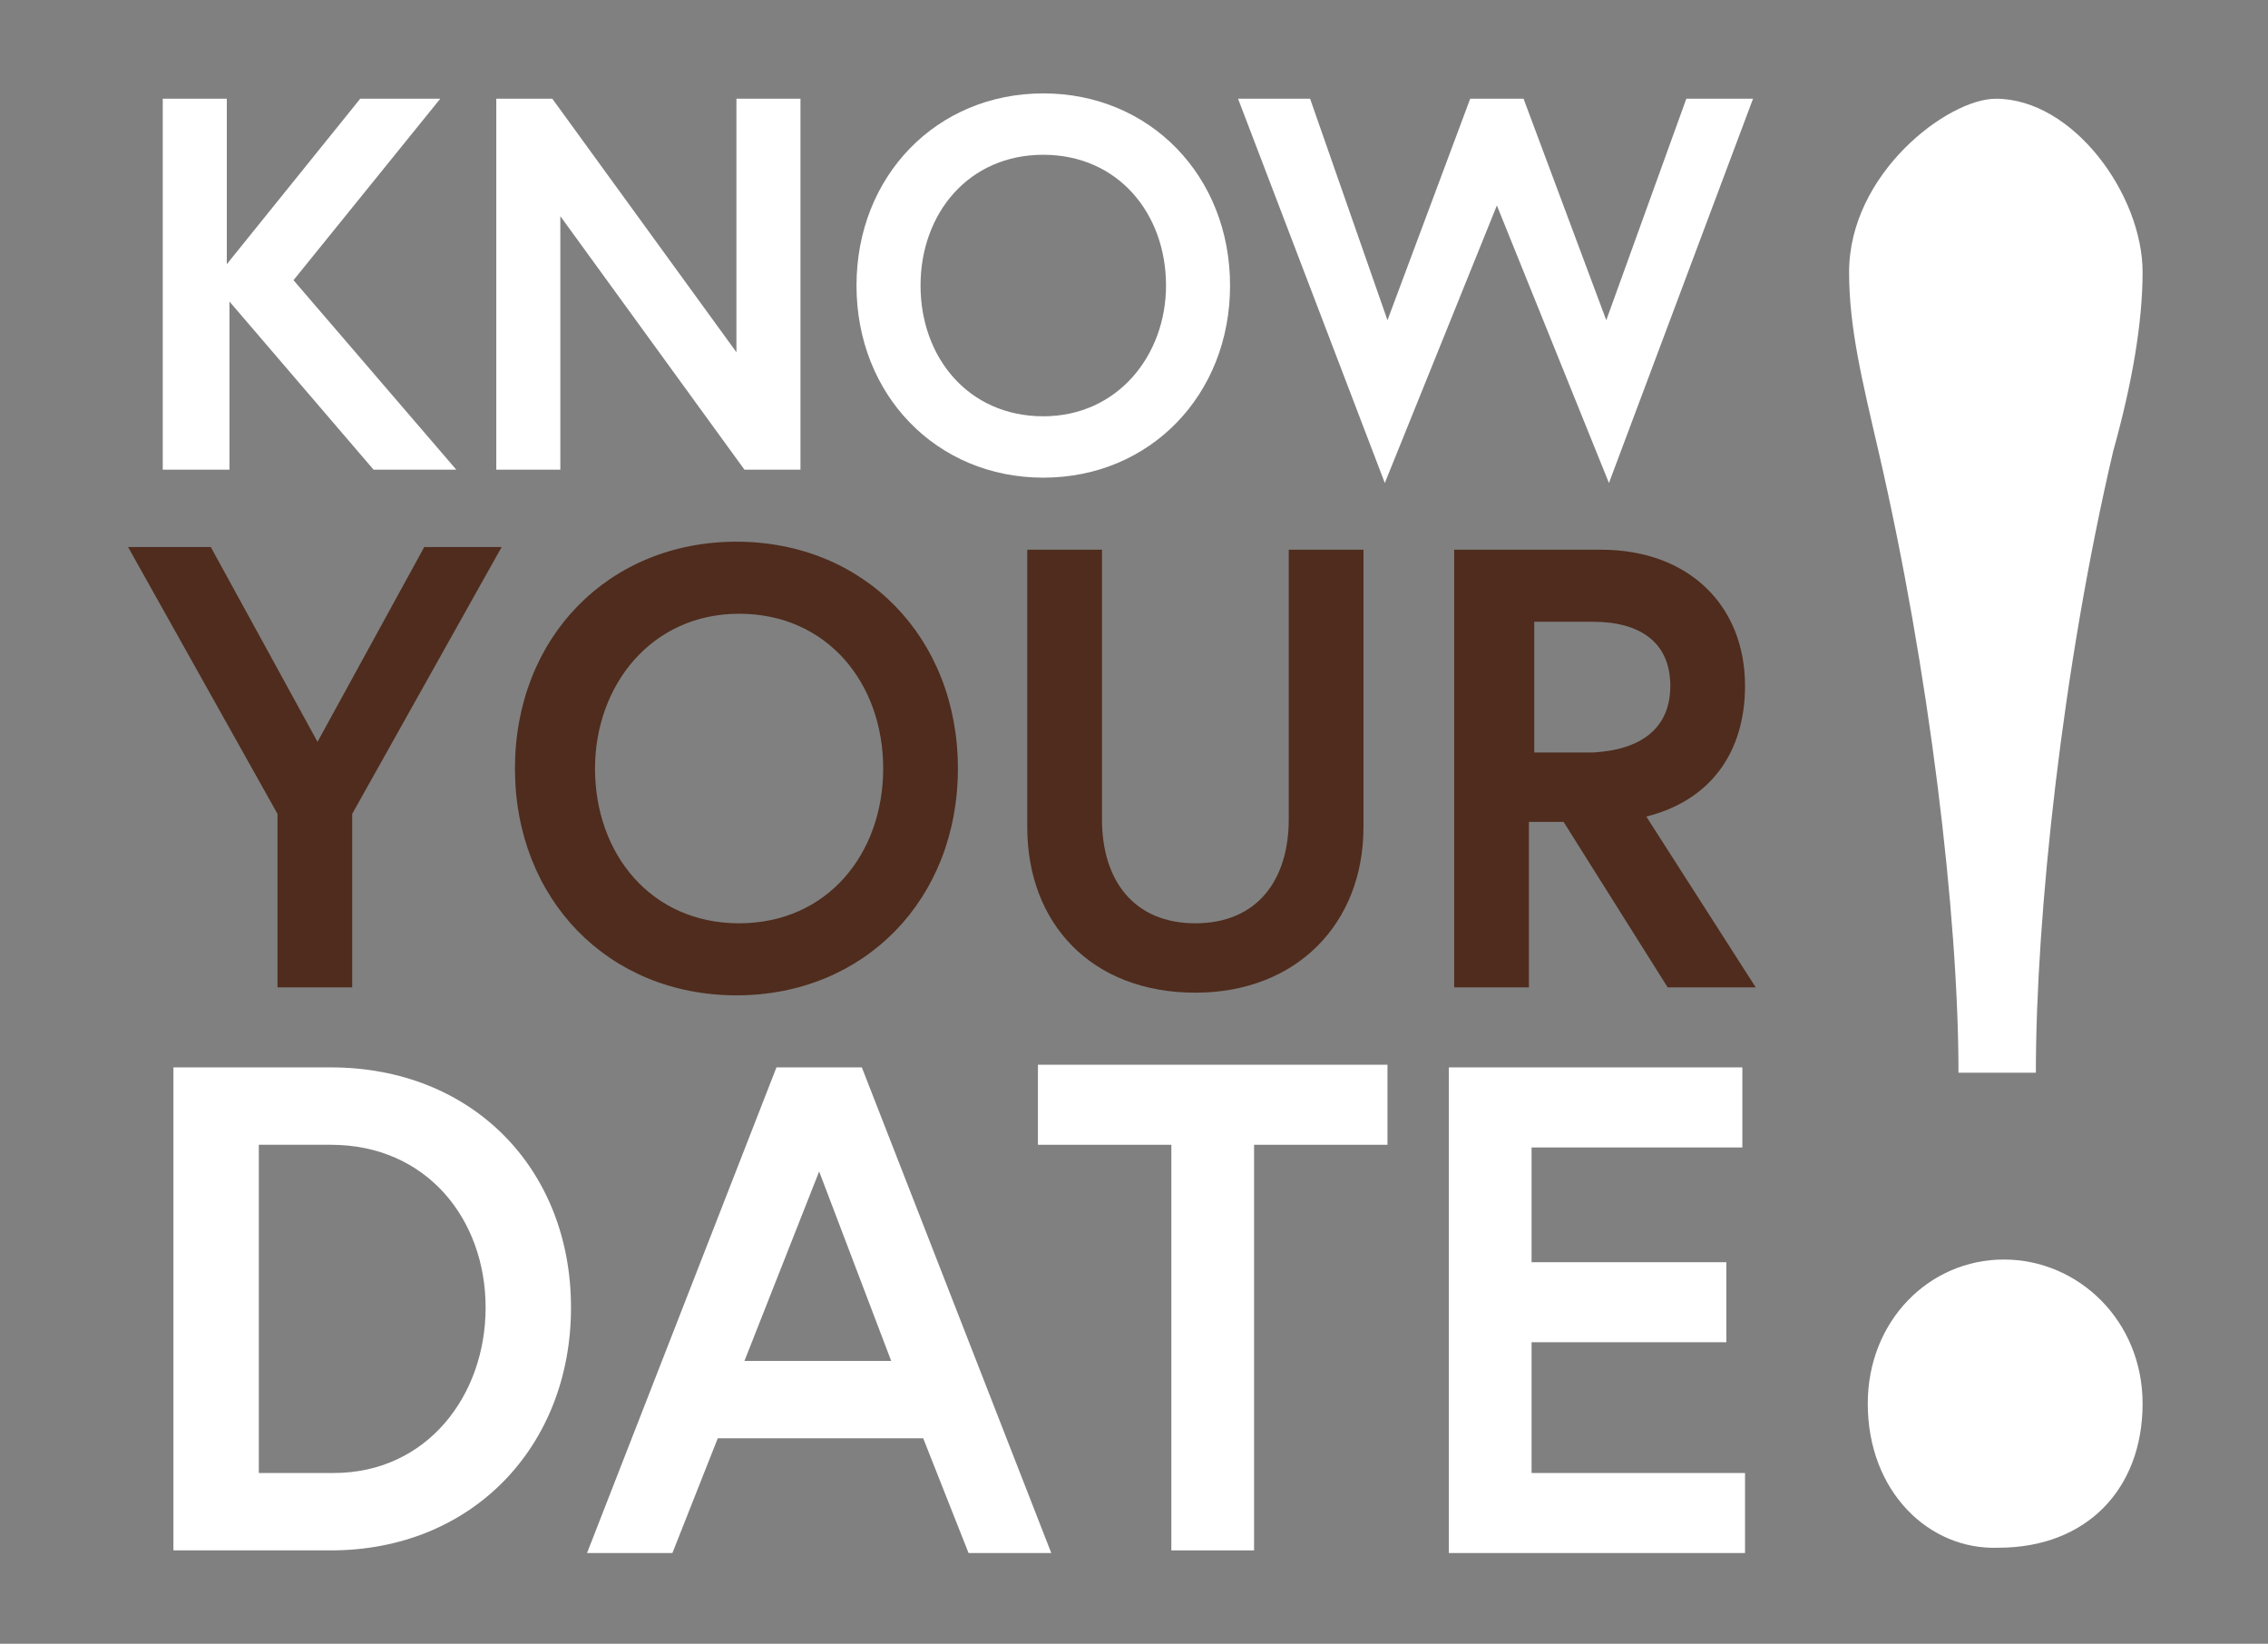
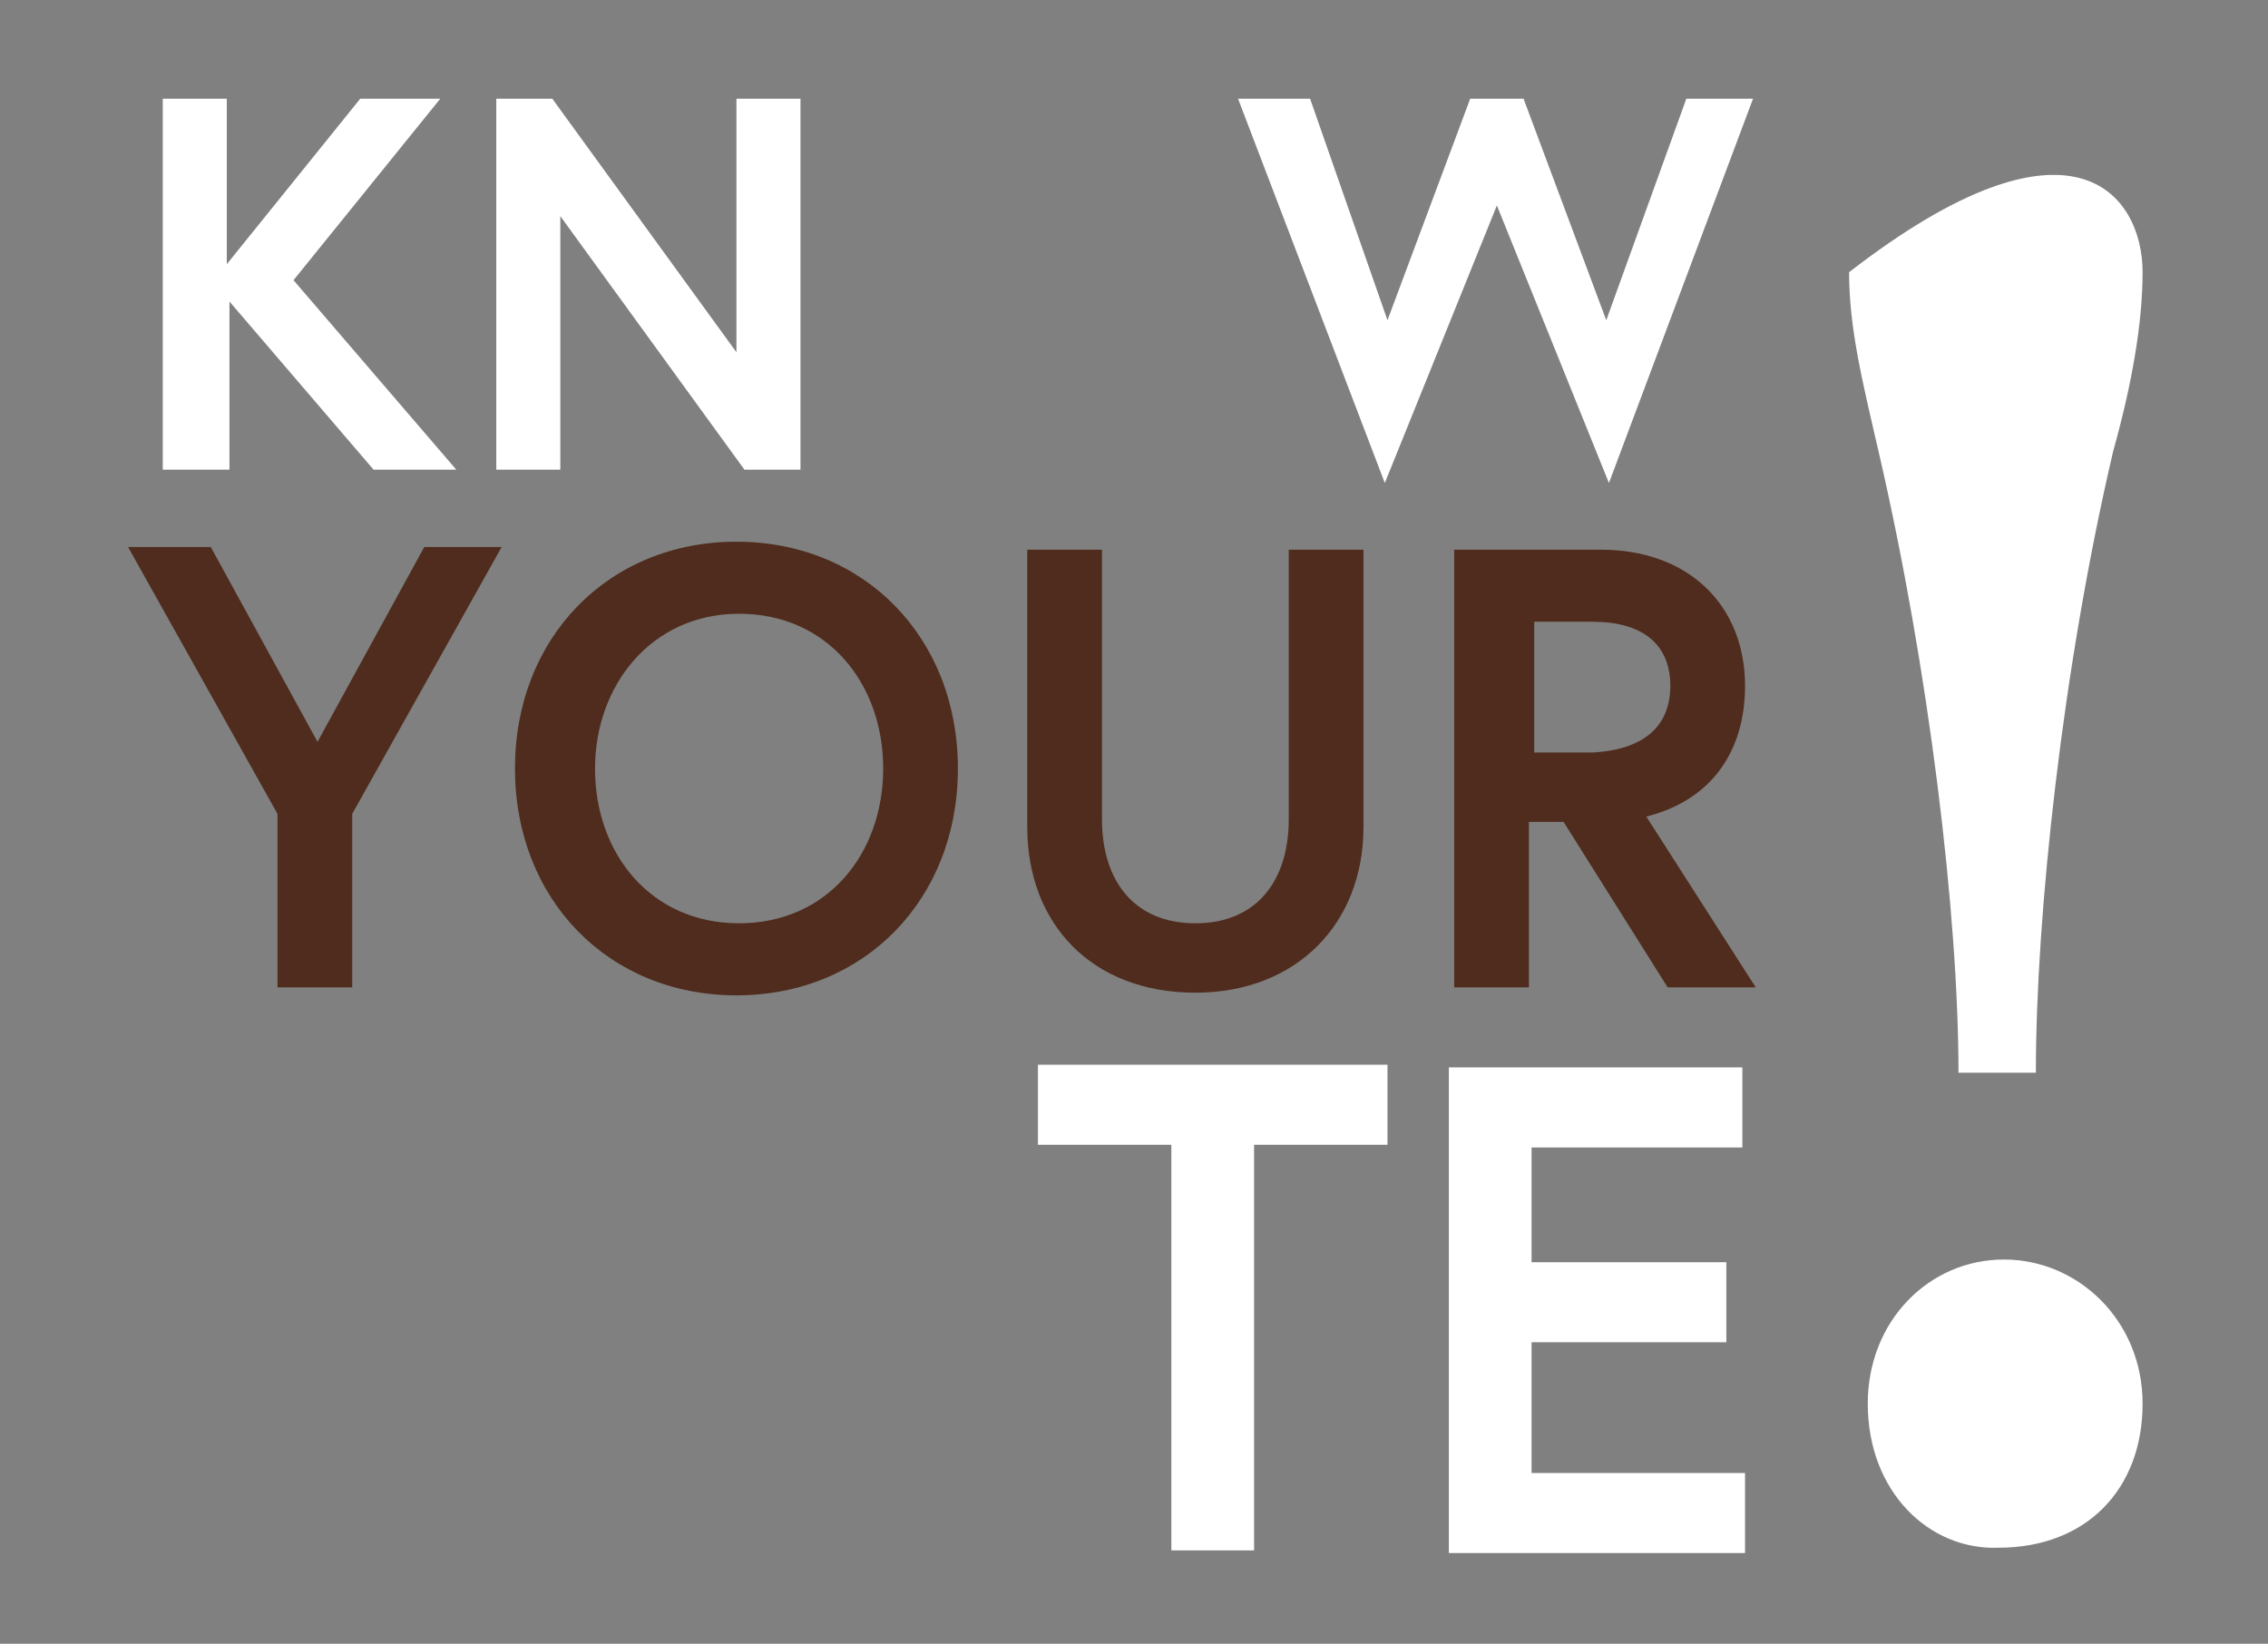
<svg xmlns="http://www.w3.org/2000/svg" version="1.1" id="Layer_1" x="0px" y="0px" viewBox="0 0 85 61.6" style="enable-background:new 0 0 85 61.6;" xml:space="preserve">
  <rect x="0" y="0" width="85" height="61.6" fill="#808080" stroke="none" />
  <style type="text/css">
	.st0{fill:#4F2C1D;}
	.st1{fill:#FFFFFF;}
</style>
  <g>
    <path class="st0" d="M13.2,37h-2.8v-6.5l-5.6-10h3.1l4,7.3l4-7.3h2.9l-5.6,10V37z" />
    <path class="st0" d="M35.9,28.8c0,4.9-3.5,8.5-8.3,8.5s-8.3-3.6-8.3-8.5s3.5-8.5,8.3-8.5S35.9,23.9,35.9,28.8z M33.1,28.8   c0-3.2-2.1-5.8-5.4-5.8s-5.4,2.7-5.4,5.8c0,3.2,2.1,5.8,5.4,5.8S33.1,32,33.1,28.8z" />
    <path class="st0" d="M48.3,20.6h2.8V31c0,3.6-2.5,6.2-6.3,6.2c-3.9,0-6.3-2.6-6.3-6.2V20.6h2.8c0,0,0,4.7,0,10.1   c0,2.3,1.2,3.9,3.5,3.9c2.3,0,3.5-1.6,3.5-3.9C48.3,25.3,48.3,20.6,48.3,20.6z" />
    <path class="st0" d="M54.6,20.6H60c3.3,0,5.4,2.1,5.4,5.1c0,2.5-1.3,4.3-3.7,4.9l4.1,6.4h-3.3l-3.9-6.2h-1.3V37h-2.8V20.6z    M62.6,25.7c0-1.6-1.1-2.4-2.9-2.4h-2.2v4.9h2.2C61.5,28.1,62.6,27.3,62.6,25.7z" />
  </g>
  <g>
    <path class="st1" d="M8.5,9.9l5-6.2h3L11,10.5l6.1,7.1h-3.1l-5.4-6.3v6.3H6.1V3.7h2.4V9.9z" />
    <path class="st1" d="M20.7,3.7l6.9,9.5V3.7H30v13.9h-2.1l-6.9-9.5v9.5h-2.4V3.7H20.7z" />
-     <path class="st1" d="M46.1,10.7c0,4.1-3,7.2-7,7.2s-7-3.1-7-7.2c0-4.1,3-7.2,7-7.2S46.1,6.6,46.1,10.7z M43.7,10.7   c0-2.7-1.8-4.9-4.6-4.9c-2.8,0-4.6,2.2-4.6,4.9s1.8,4.9,4.6,4.9C41.9,15.6,43.7,13.3,43.7,10.7z" />
    <path class="st1" d="M60.3,18.1L56.1,7.7l-4.2,10.4L46.4,3.7h2.7l2.9,8.3l3.1-8.3h2l3.1,8.3l3-8.3h2.5L60.3,18.1z" />
  </g>
  <g>
-     <path class="st1" d="M21.4,49c0,5.2-3.7,9.1-9,9.1H6.5V40h5.9C17.7,40,21.4,43.8,21.4,49z M18.2,49c0-3.3-2.2-6.1-5.8-6.1H9.7v12.3   h2.8C16,55.2,18.2,52.3,18.2,49z" />
-     <path class="st1" d="M29.1,40h3.2l7.1,18.2h-3.1l-1.7-4.3h-7.7l-1.7,4.3H22L29.1,40z M27.9,51h5.5l-2.7-7.1L27.9,51z" />
    <path class="st1" d="M43.9,42.9h-5v-3H52v3h-5v15.2h-3.1V42.9z" />
    <path class="st1" d="M57.4,47.3h7.3v3h-7.3v4.9h8v3H54.3V40h11v3h-7.9V47.3z" />
  </g>
  <g>
-     <path class="st1" d="M80.3,10.2c0,1.9-0.4,4.2-1.1,6.7c-1.9,8.1-2.9,17.4-2.9,23.3h-2.9c0-5.9-1.1-15.1-3-23.3   c-0.6-2.6-1.1-4.6-1.1-6.7c0-3.7,3.7-6.5,5.5-6.5C77.7,3.7,80.3,7.3,80.3,10.2z M70,52.6c0-3.1,2.3-5.4,5.1-5.4   c2.8,0,5.2,2.3,5.2,5.4c0,3.2-2.1,5.4-5.4,5.4C72.3,58.1,70,55.9,70,52.6z" />
+     <path class="st1" d="M80.3,10.2c0,1.9-0.4,4.2-1.1,6.7c-1.9,8.1-2.9,17.4-2.9,23.3h-2.9c0-5.9-1.1-15.1-3-23.3   c-0.6-2.6-1.1-4.6-1.1-6.7C77.7,3.7,80.3,7.3,80.3,10.2z M70,52.6c0-3.1,2.3-5.4,5.1-5.4   c2.8,0,5.2,2.3,5.2,5.4c0,3.2-2.1,5.4-5.4,5.4C72.3,58.1,70,55.9,70,52.6z" />
  </g>
</svg>